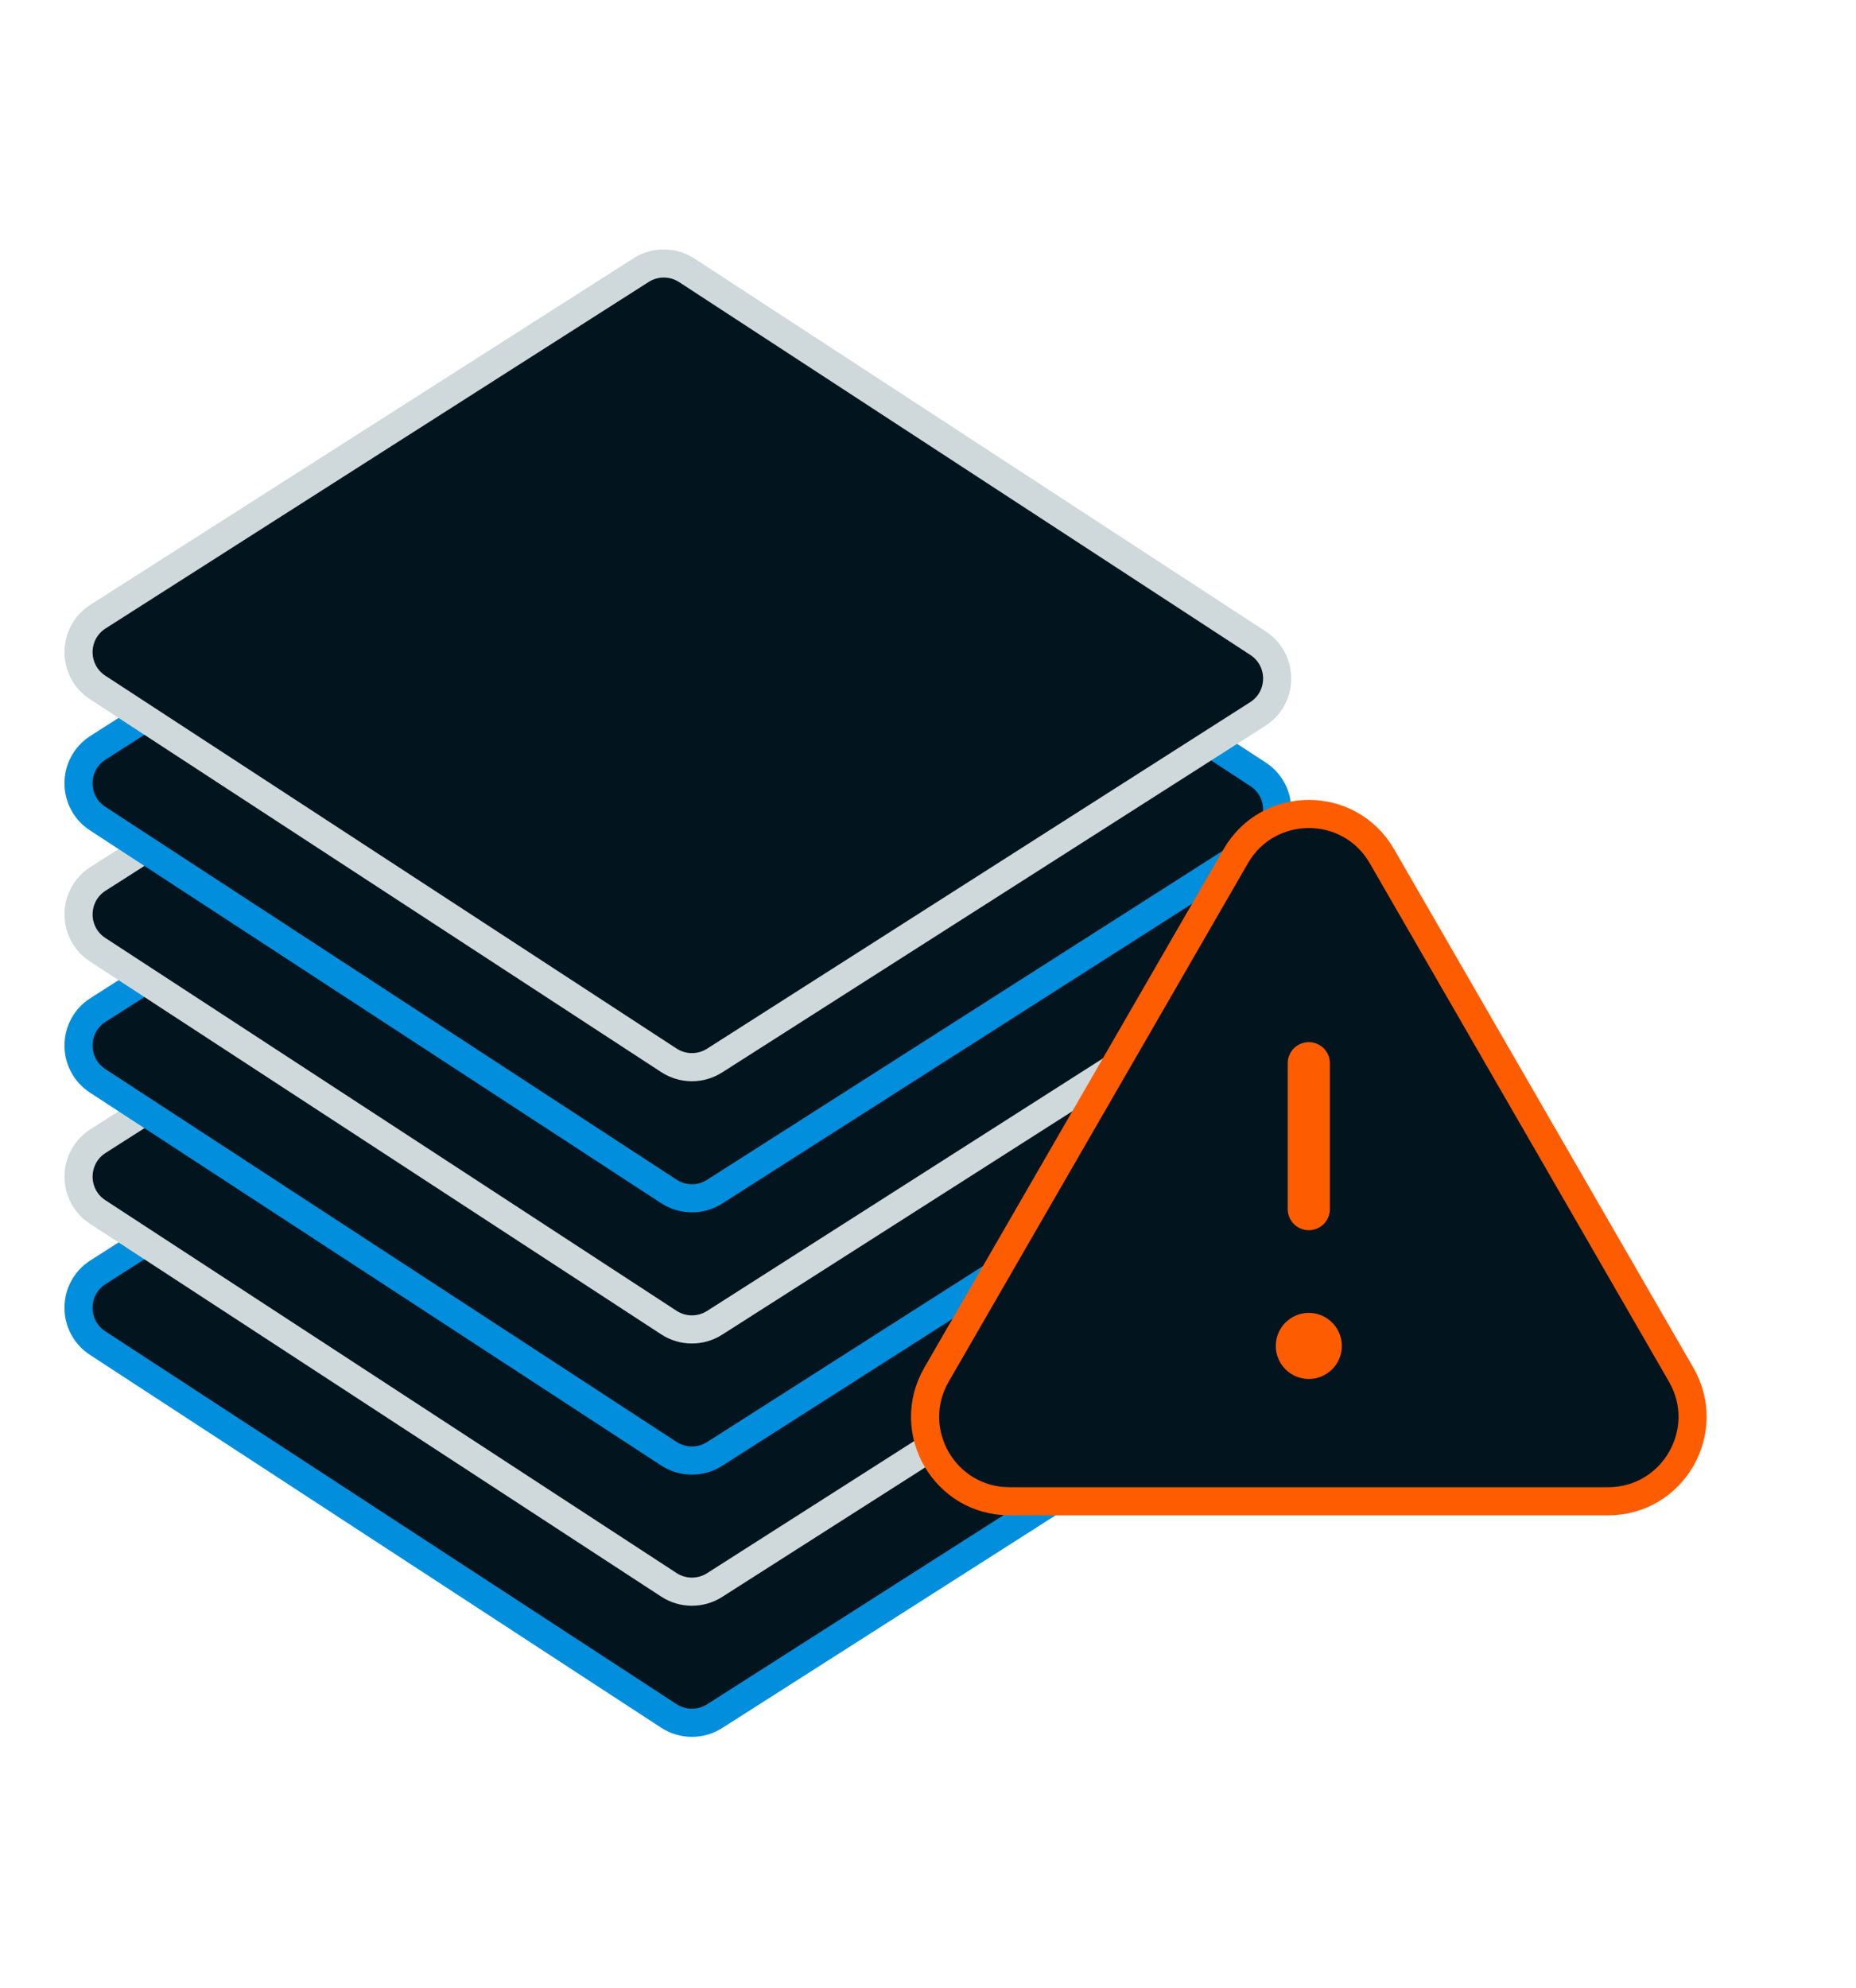
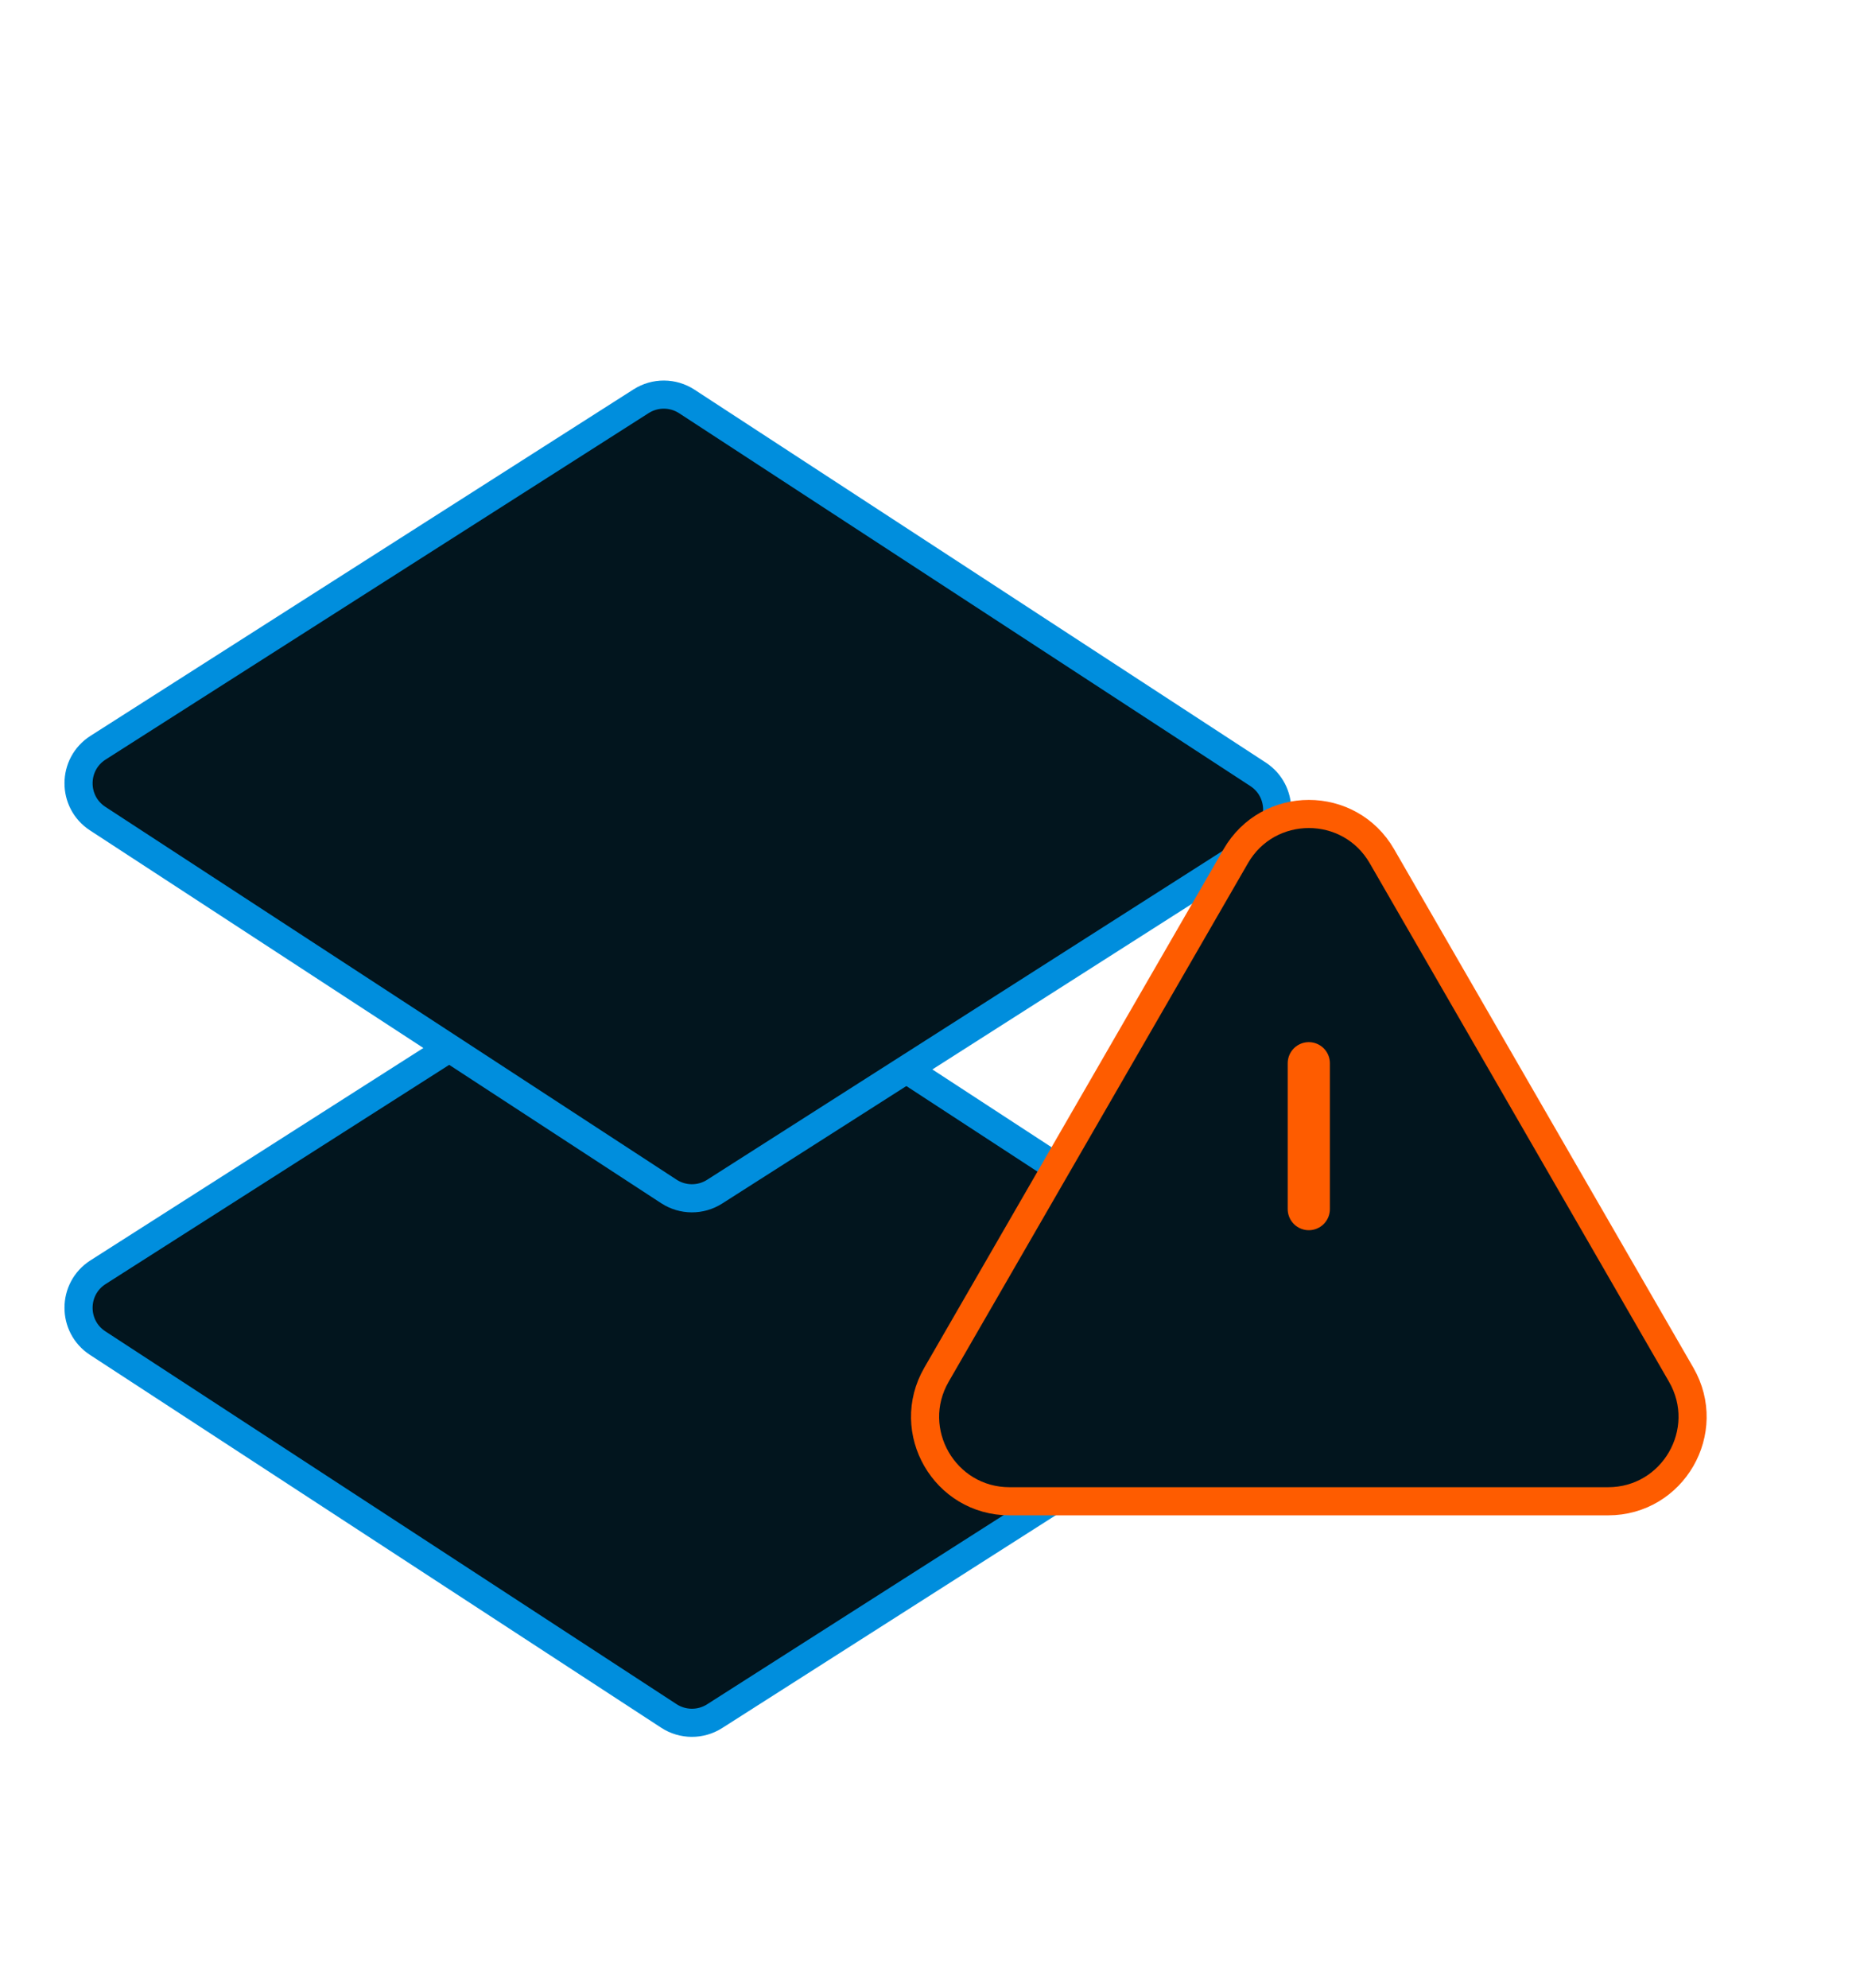
<svg xmlns="http://www.w3.org/2000/svg" width="99" height="106" viewBox="0 0 99 106" fill="none">
-   <path d="M34.197 49.364C34.942 48.889 35.896 48.894 36.637 49.377L67.104 69.258C68.473 70.152 68.463 72.161 67.085 73.04L38.118 91.515C37.373 91.99 36.418 91.985 35.678 91.502L5.21 71.621C3.841 70.728 3.852 68.719 5.23 67.84L34.197 49.364Z" fill="#02151E" stroke="#008EDD" stroke-width="1.5" />
-   <path d="M34.197 42.372C34.942 41.897 35.896 41.902 36.637 42.385L67.104 62.266C68.473 63.159 68.463 65.168 67.085 66.047L38.118 84.523C37.373 84.998 36.418 84.993 35.678 84.51L5.21 64.629C3.841 63.735 3.852 61.726 5.23 60.847L34.197 42.372Z" fill="#02151E" stroke="#CFD9DC" stroke-width="1.5" />
-   <path d="M34.197 35.38C34.942 34.904 35.896 34.909 36.637 35.392L67.104 55.274C68.473 56.167 68.463 58.176 67.085 59.055L38.118 77.531C37.373 78.006 36.418 78.001 35.678 77.518L5.21 57.636C3.841 56.743 3.852 54.734 5.23 53.855L34.197 35.38Z" fill="#02151E" stroke="#008EDD" stroke-width="1.5" />
-   <path d="M34.197 28.387C34.942 27.912 35.896 27.917 36.637 28.4L67.104 48.282C68.473 49.175 68.463 51.184 67.085 52.063L38.118 70.538C37.373 71.014 36.418 71.009 35.678 70.526L5.21 50.644C3.841 49.751 3.852 47.742 5.23 46.863L34.197 28.387Z" fill="#02151E" stroke="#CFD9DC" stroke-width="1.5" />
+   <path d="M34.197 49.364C34.942 48.889 35.896 48.894 36.637 49.377L67.104 69.258C68.473 70.152 68.463 72.161 67.085 73.04L38.118 91.515C37.373 91.99 36.418 91.985 35.678 91.502L5.21 71.621C3.841 70.728 3.852 68.719 5.23 67.84Z" fill="#02151E" stroke="#008EDD" stroke-width="1.5" />
  <path d="M34.197 21.395C34.942 20.92 35.896 20.925 36.637 21.408L67.104 41.289C68.473 42.183 68.463 44.192 67.085 45.071L38.118 63.546C37.373 64.021 36.418 64.016 35.678 63.533L5.21 43.652C3.841 42.759 3.852 40.75 5.23 39.871L34.197 21.395Z" fill="#02151E" stroke="#008EDD" stroke-width="1.5" />
-   <path d="M34.197 14.403C34.942 13.928 35.896 13.933 36.637 14.416L67.104 34.297C68.473 35.191 68.463 37.199 67.085 38.078L38.118 56.554C37.373 57.029 36.418 57.024 35.678 56.541L5.21 36.66C3.841 35.766 3.852 33.758 5.23 32.878L34.197 14.403Z" fill="#02151E" stroke="#CFD9DC" stroke-width="1.5" />
  <path d="M65.917 45.655C67.649 42.655 71.979 42.655 73.711 45.655L89.674 73.305C91.406 76.305 89.241 80.055 85.777 80.055H53.85C50.386 80.055 48.221 76.305 49.953 73.305L65.917 45.655Z" fill="#02151E" stroke="#FE5C00" stroke-width="1.5" />
  <path d="M69.812 56.697L69.812 64.475" stroke="#FE5C00" stroke-width="2.25" stroke-linecap="round" />
-   <ellipse cx="69.812" cy="71.771" rx="1.762" ry="1.762" fill="#FE5C00" />
</svg>